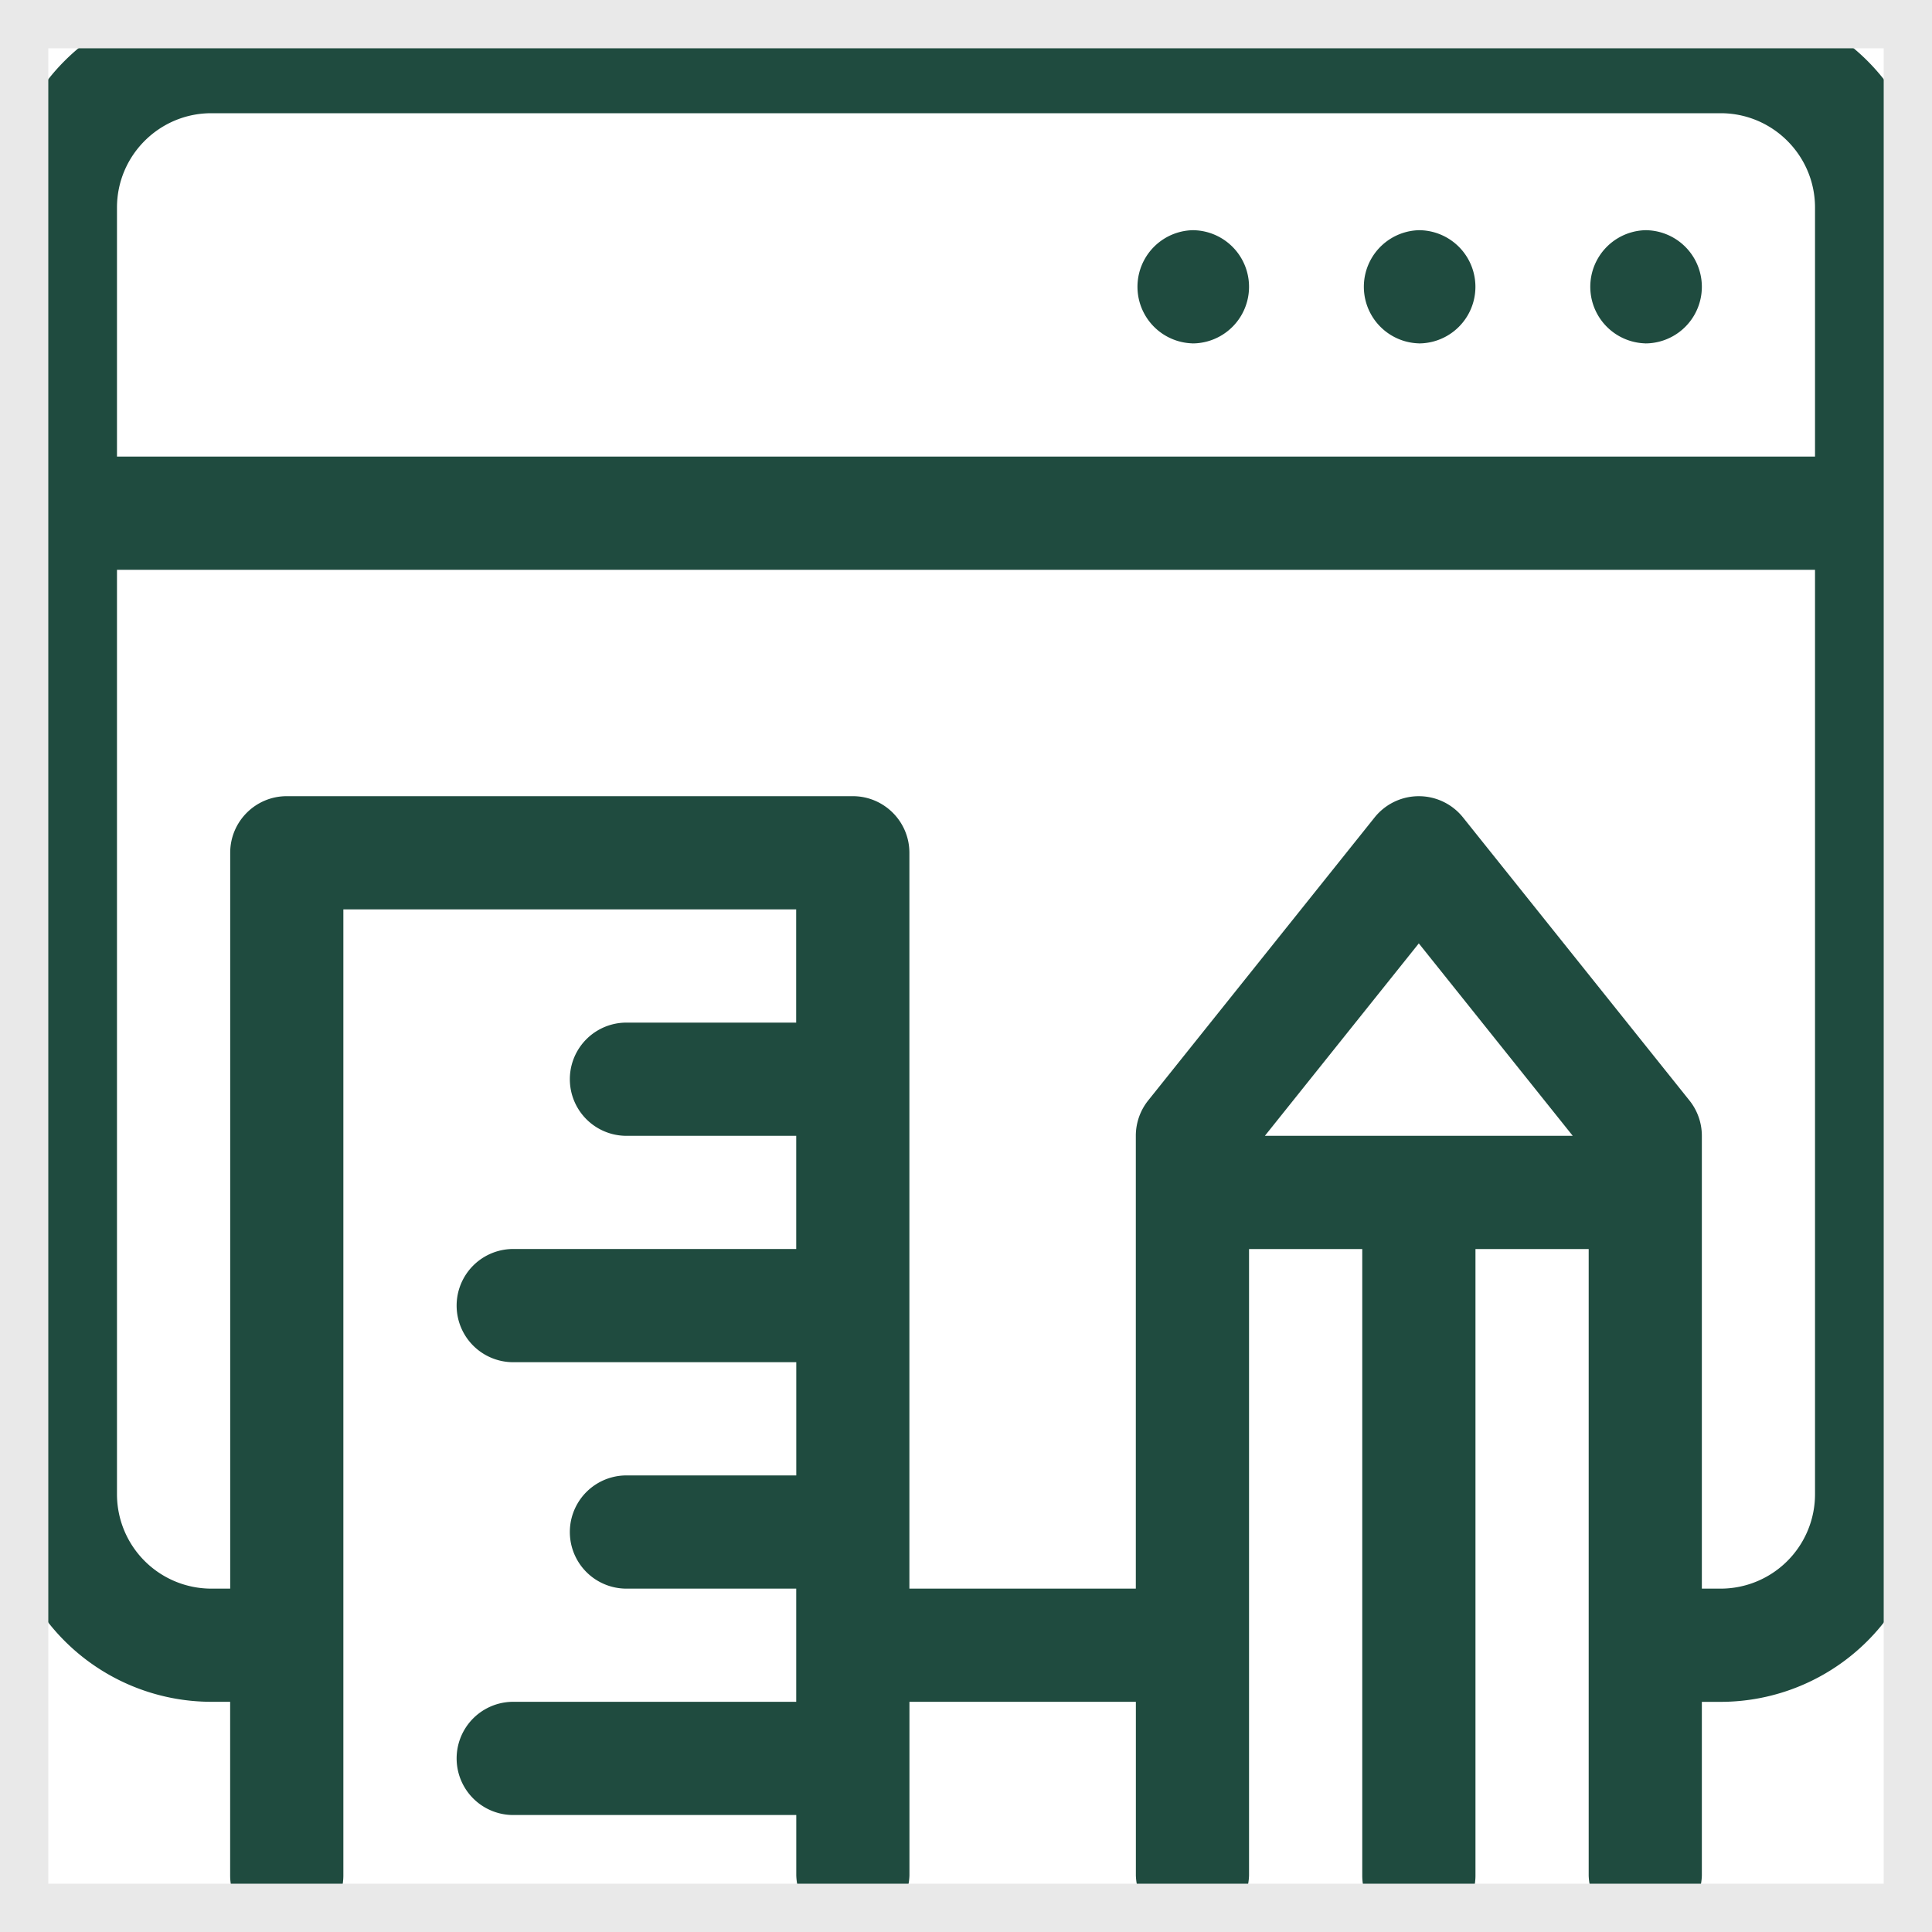
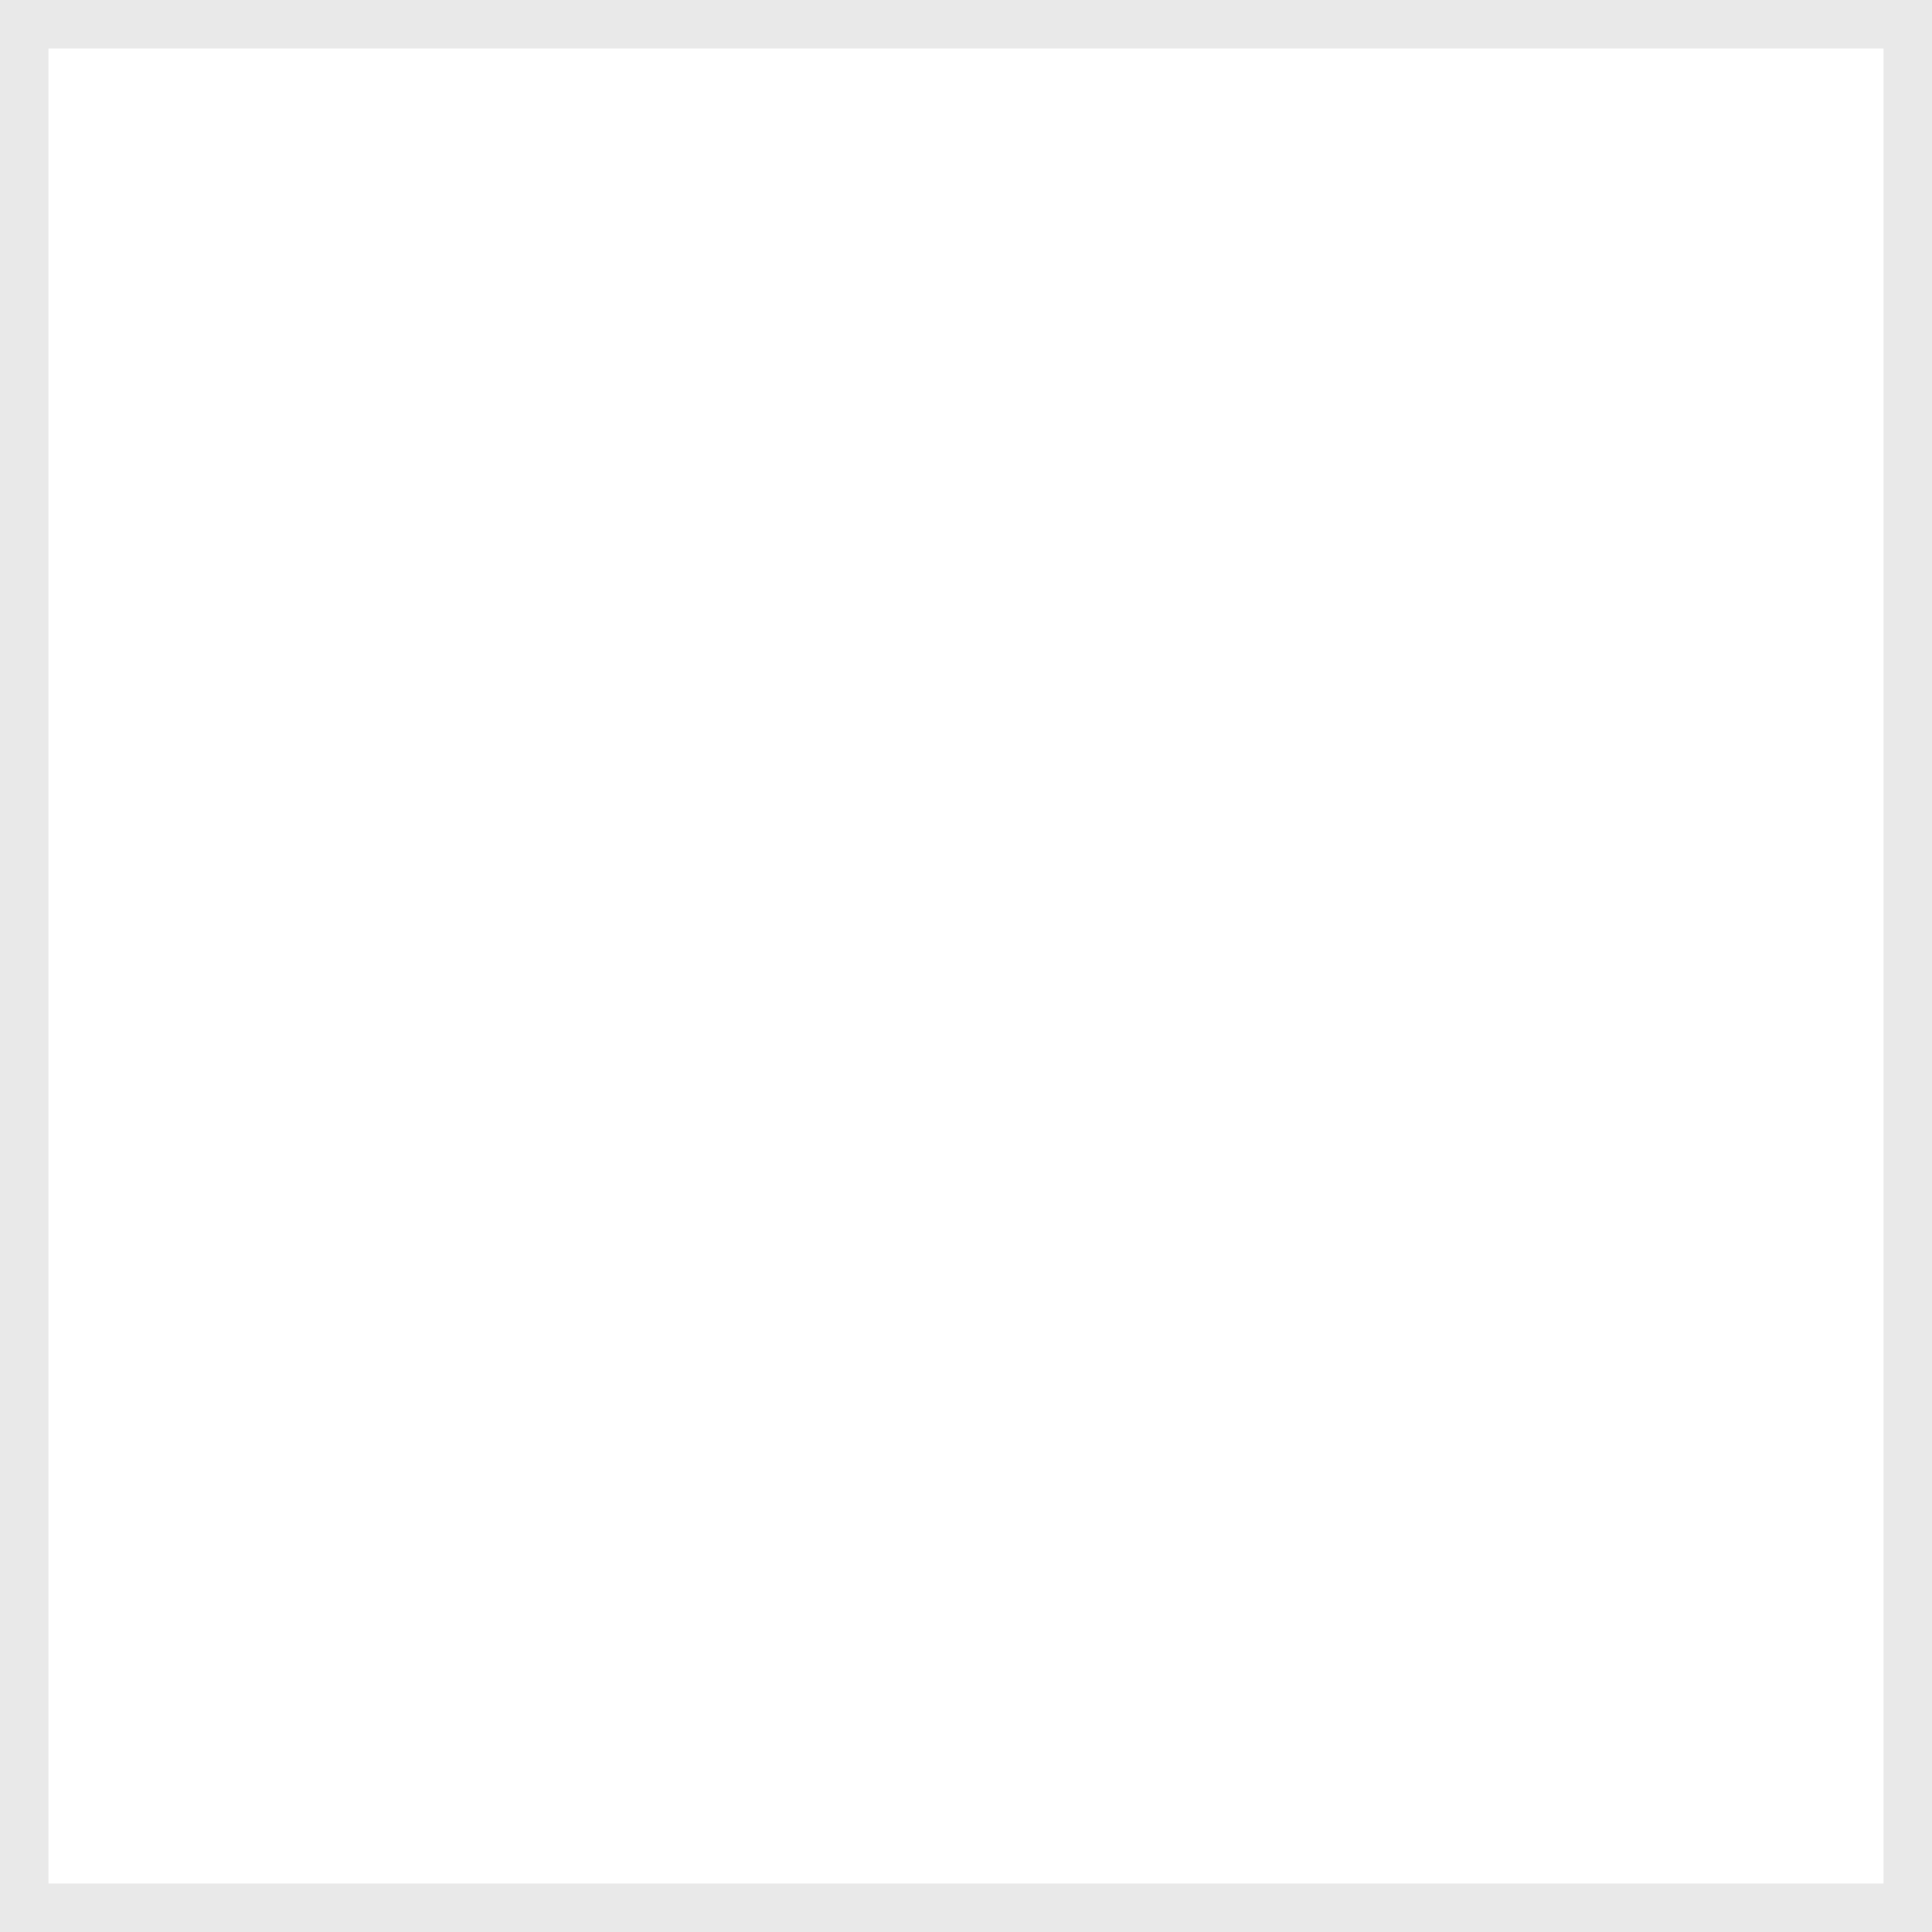
<svg xmlns="http://www.w3.org/2000/svg" width="40" height="40" fill="none">
  <g clip-path="url(#clip0_78_5216)" fill="#1F4B3F">
-     <path d="M35.625 0H4.375A4.302 4.302 0 00.078 4.297v26.64a4.302 4.302 0 004.297 4.297h.39v3.594a1.172 1.172 0 002.344 0v-20h9.375v2.344H12.97a1.172 1.172 0 000 2.344h3.515v2.343h-5.859a1.172 1.172 0 000 2.344h5.86v2.344H12.97a1.172 1.172 0 000 2.344h3.515v2.343h-5.859a1.172 1.172 0 000 2.344h5.86v1.25a1.172 1.172 0 002.343 0v-3.594h4.688v3.594a1.172 1.172 0 002.343 0V25.86h2.344v12.97a1.172 1.172 0 002.344 0V25.86h2.344v12.97a1.172 1.172 0 002.343 0v-3.595h.391a4.302 4.302 0 004.297-4.297V4.297A4.302 4.302 0 0035.625 0zM4.375 2.344h31.25c1.077 0 1.953.876 1.953 1.953v5.156H2.422V4.297c0-1.077.876-1.953 1.953-1.953zm21.813 21.172l3.187-3.984 3.187 3.984h-6.374zm9.437 9.375h-.39v-9.375c0-.266-.091-.525-.257-.732l-4.688-5.86a1.172 1.172 0 00-1.83 0l-4.688 5.86a1.172 1.172 0 00-.256.732v9.375h-4.688V17.656c0-.647-.525-1.172-1.172-1.172H5.938c-.648 0-1.172.525-1.172 1.172v15.235h-.391a1.955 1.955 0 01-1.953-1.953V11.797h35.156v19.14a1.955 1.955 0 01-1.953 1.954z" />
    <path d="M29.375 7.11a1.172 1.172 0 100-2.344 1.172 1.172 0 000 2.343zm4.688 0a1.172 1.172 0 100-2.344 1.172 1.172 0 000 2.343zm-9.375 0a1.172 1.172 0 100-2.344 1.172 1.172 0 000 2.343z" />
  </g>
  <path stroke="#E9E9E9" d="M.5.5h39v39H.5z" />
  <defs>
    <clipPath id="clip0_78_5216">
-       <path fill="#fff" d="M0 0h40v40H0z" />
+       <path fill="#fff" d="M0 0h40H0z" />
    </clipPath>
  </defs>
</svg>